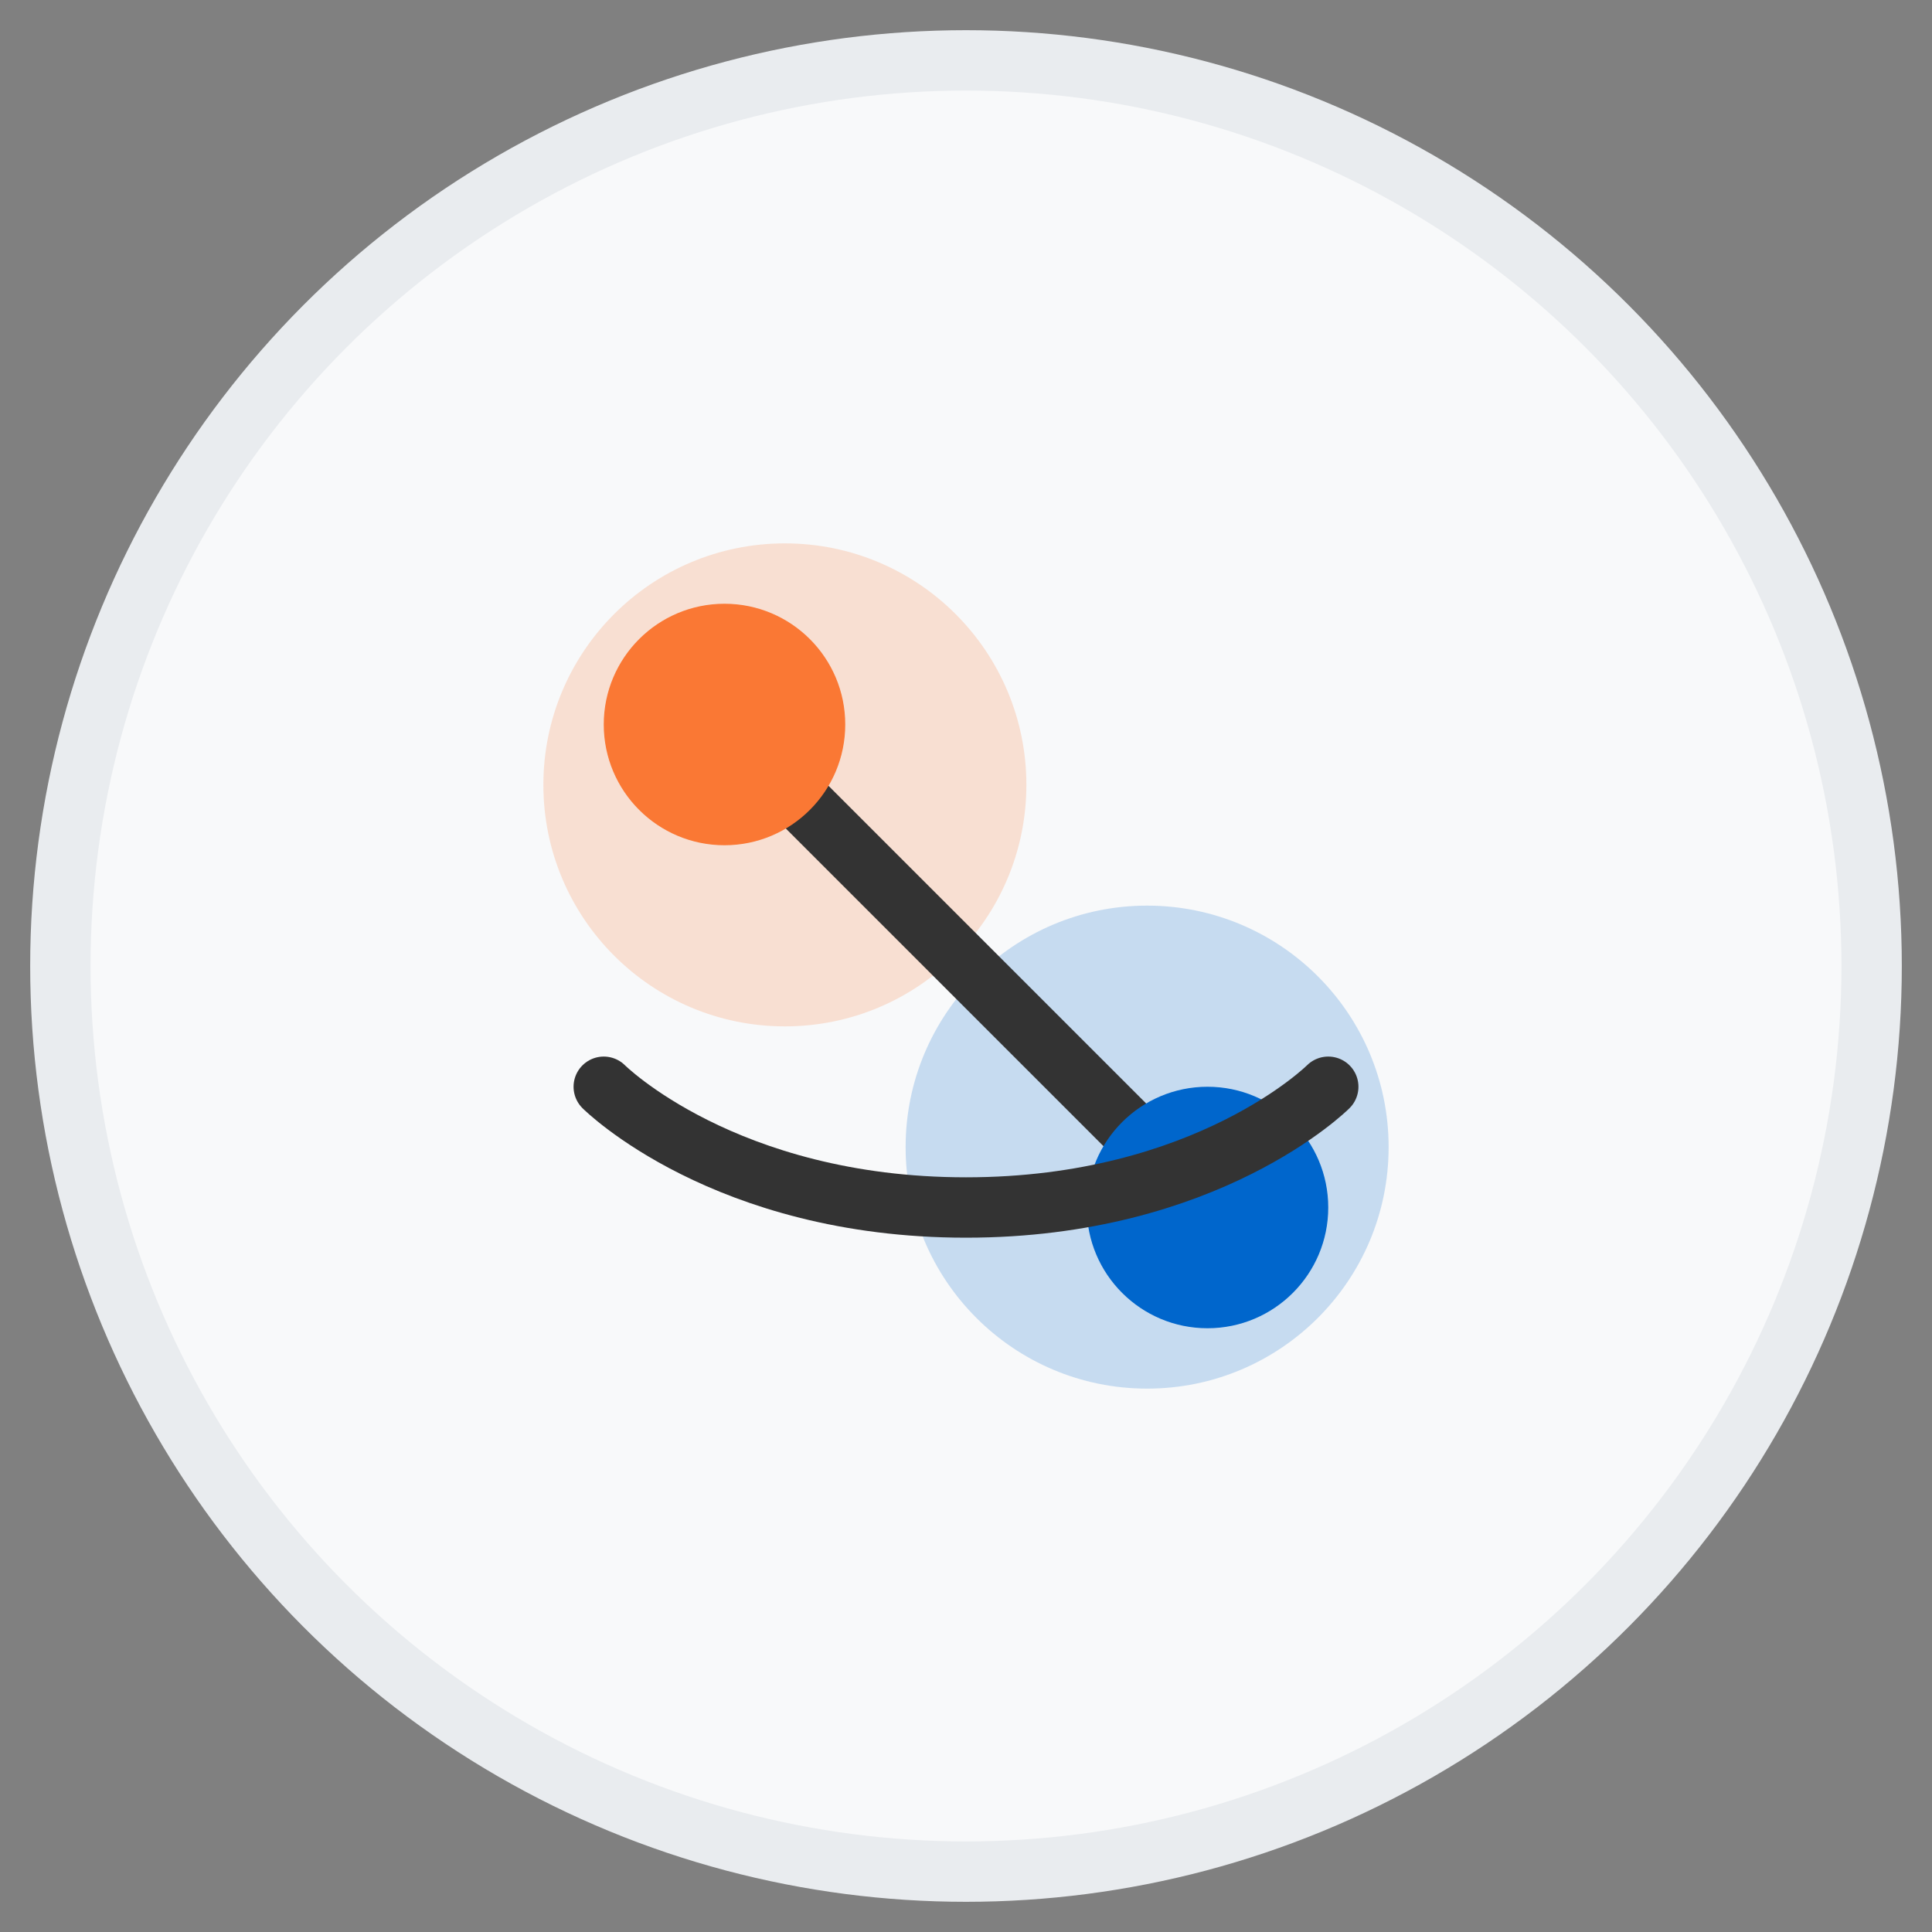
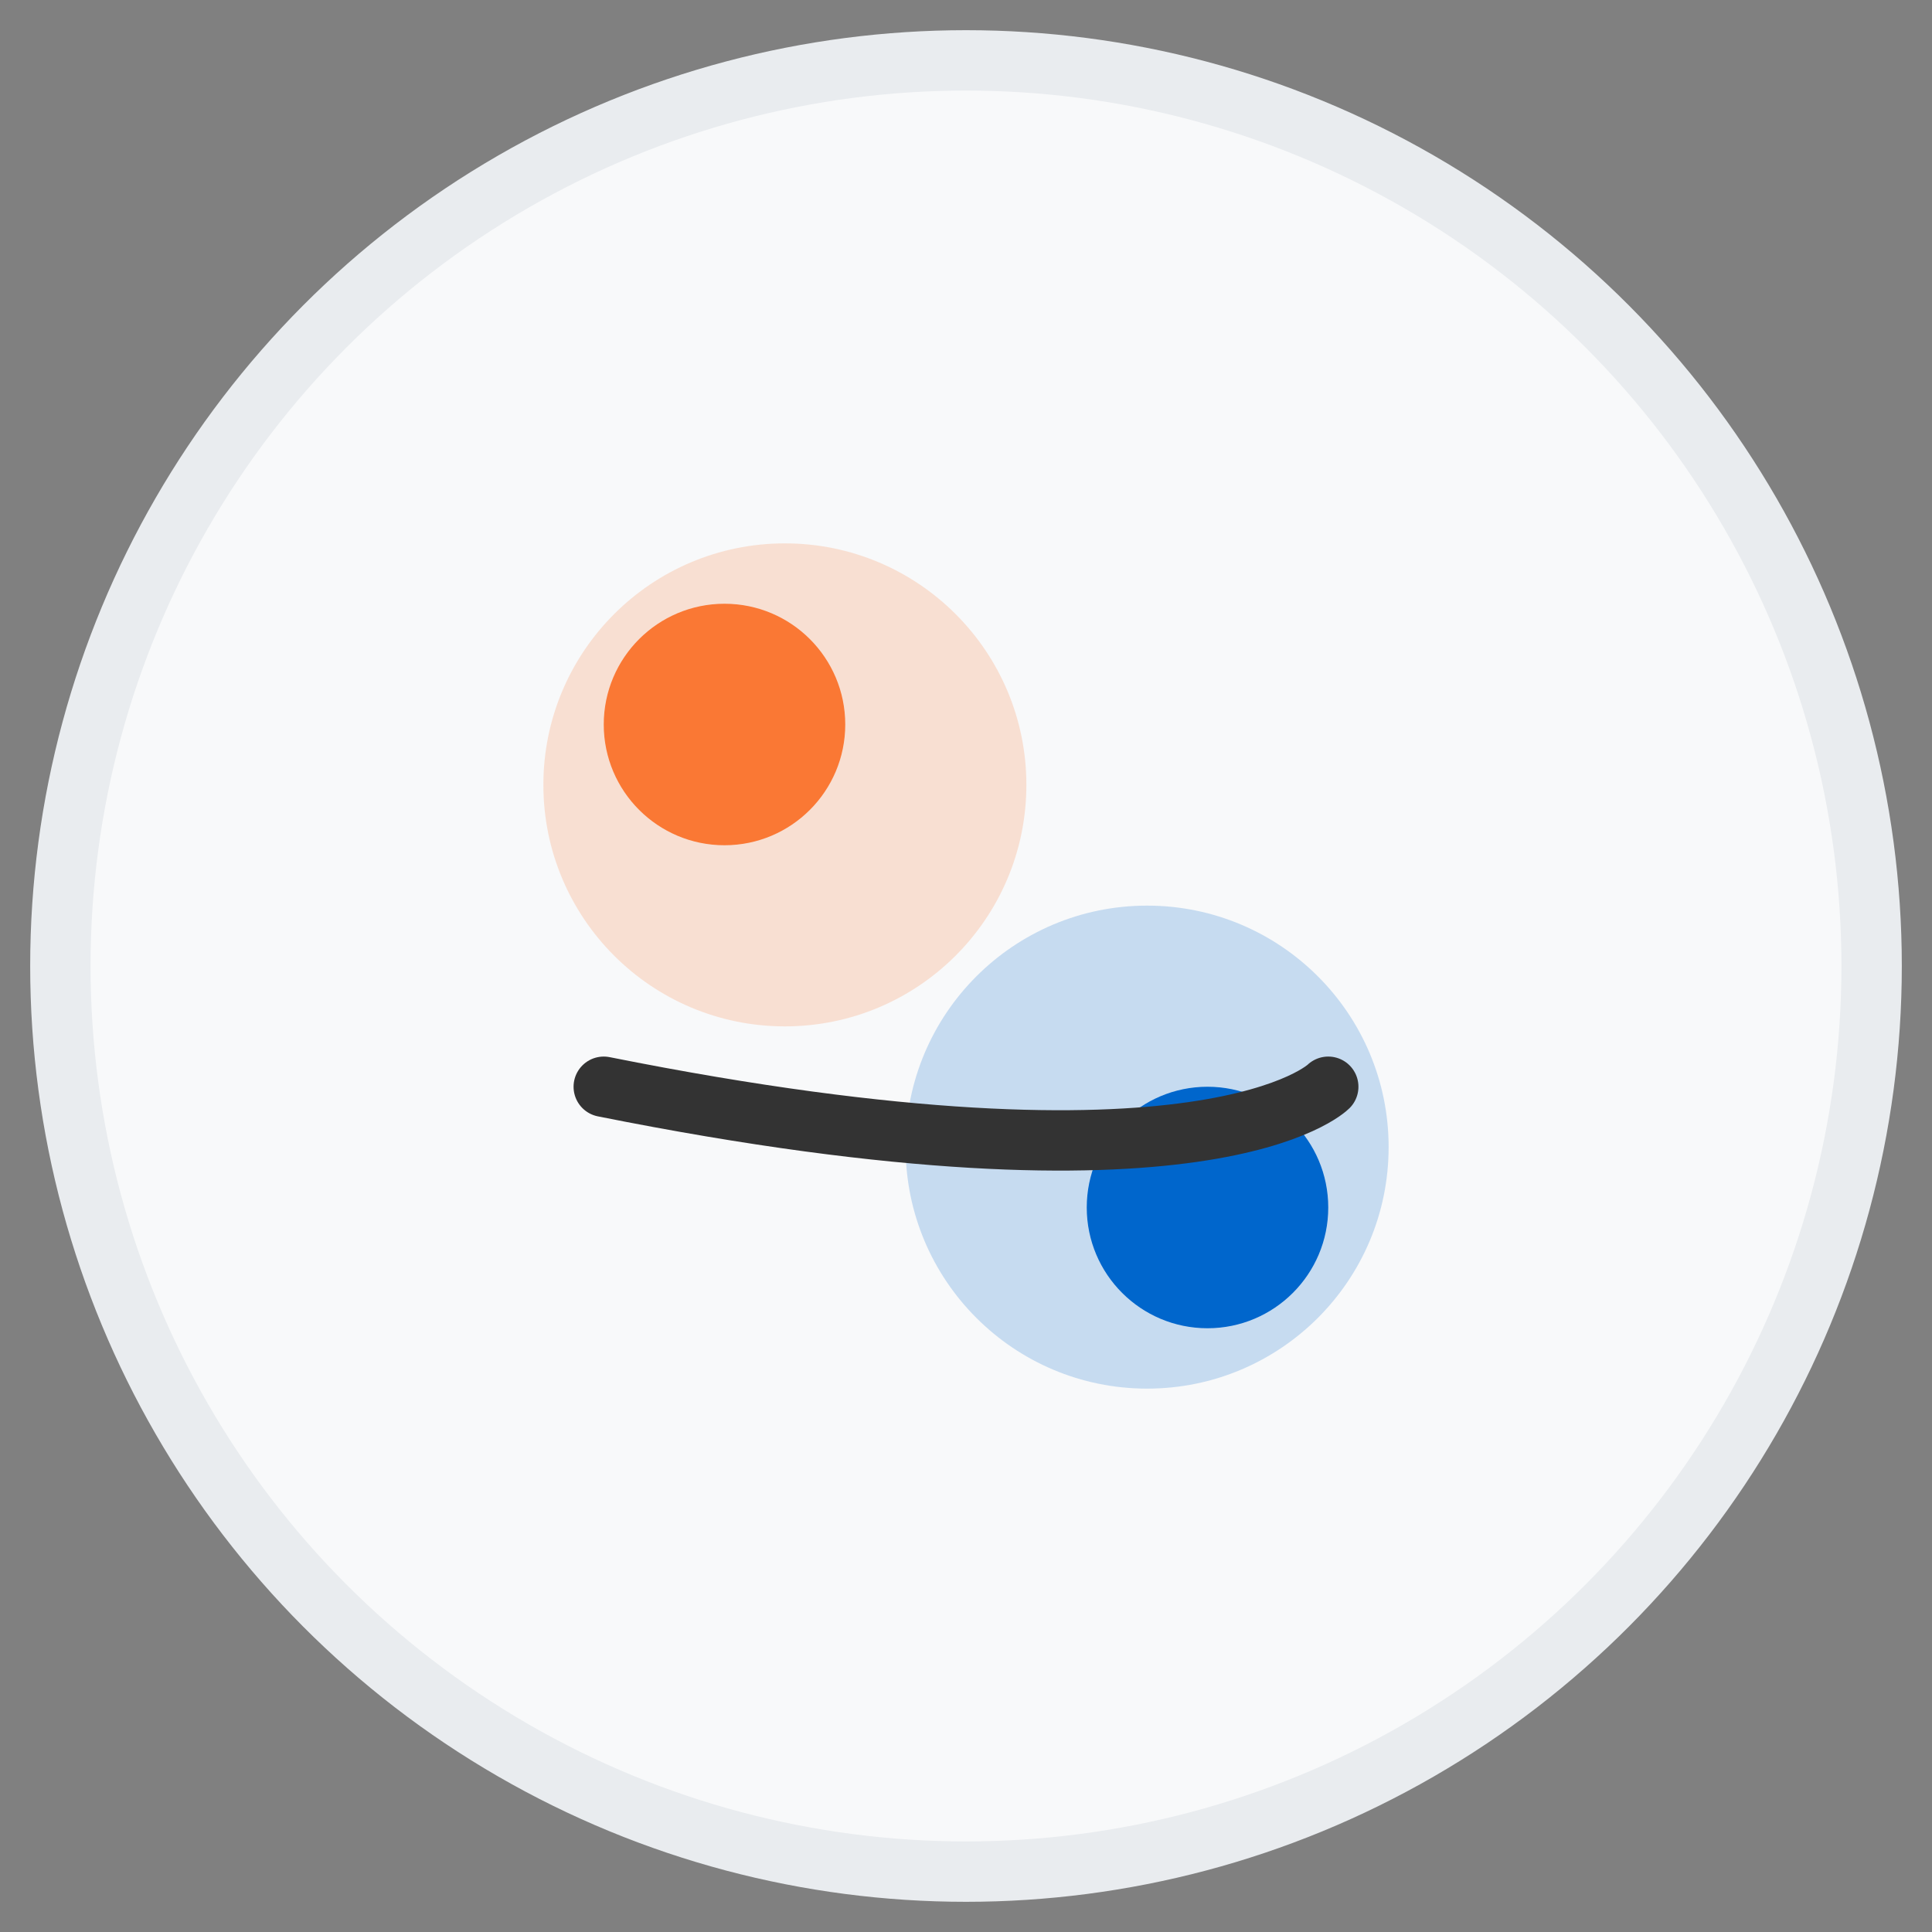
<svg xmlns="http://www.w3.org/2000/svg" viewBox="0 0 64 64">
  <rect x="0" y="0" width="64" height="64" fill="#808080" stroke="none" />
  <circle cx="32" cy="32" r="30" fill="#f8f9fa" stroke="#e9ecef" stroke-width="2" />
  <circle cx="26" cy="26" r="8" fill="#fa7834" opacity="0.2" />
  <circle cx="38" cy="38" r="8" fill="#0066cc" opacity="0.2" />
-   <path d="M24,24 L40,40" stroke="#333333" stroke-width="2" />
  <circle cx="24" cy="24" r="4" fill="#fa7834" />
  <circle cx="40" cy="40" r="4" fill="#0066cc" />
-   <path d="M20,36 C20,36 24,40 32,40 C40,40 44,36 44,36" stroke="#333333" stroke-width="2" fill="none" stroke-linecap="round" />
+   <path d="M20,36 C40,40 44,36 44,36" stroke="#333333" stroke-width="2" fill="none" stroke-linecap="round" />
</svg>